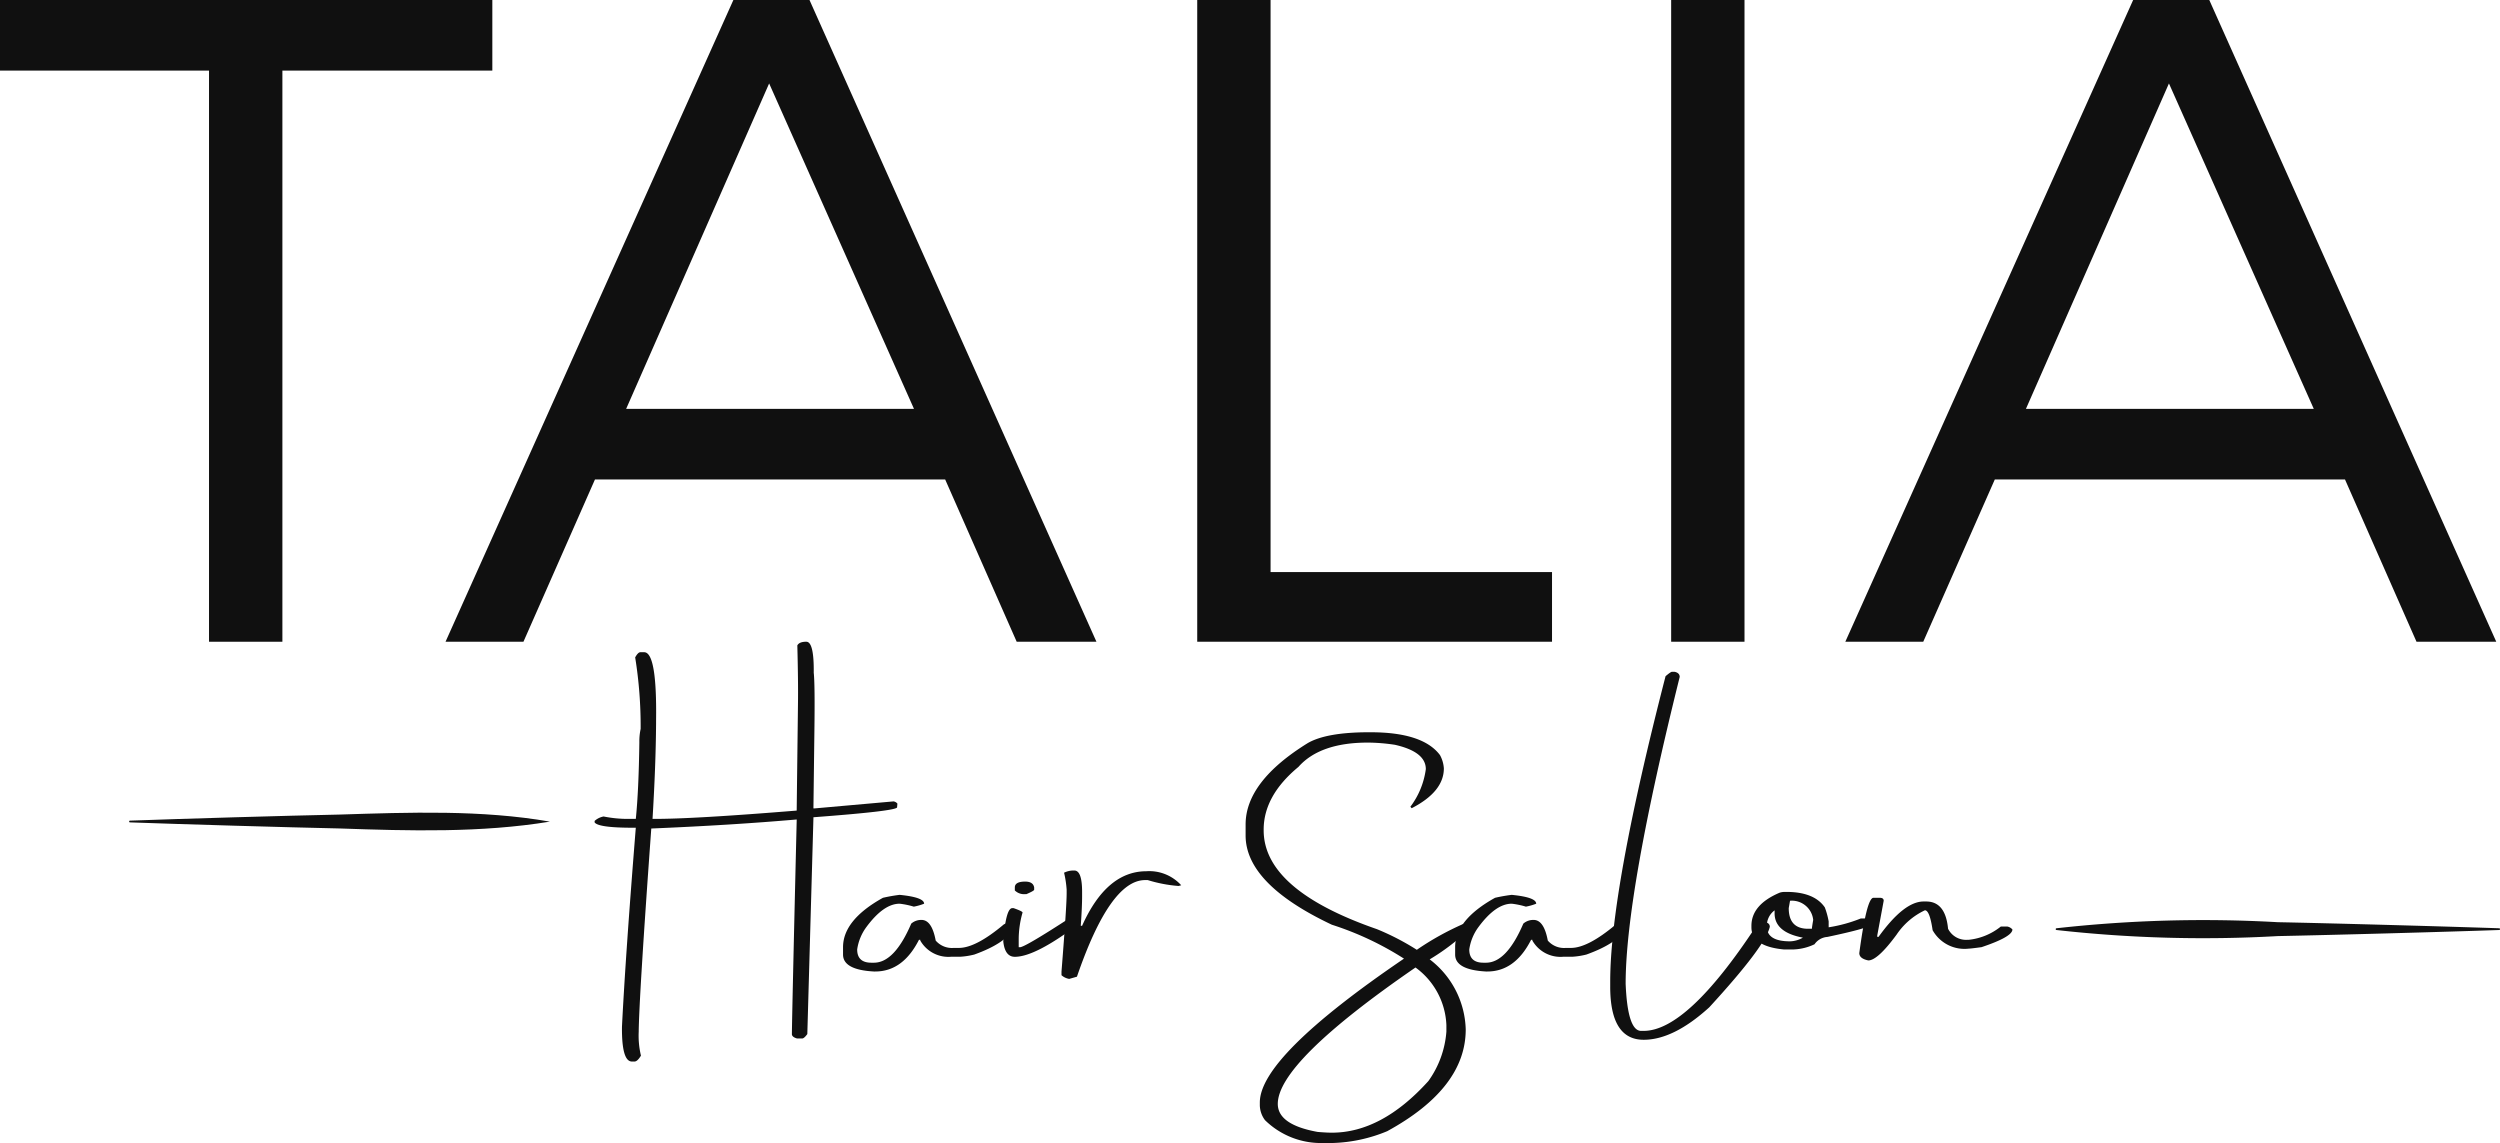
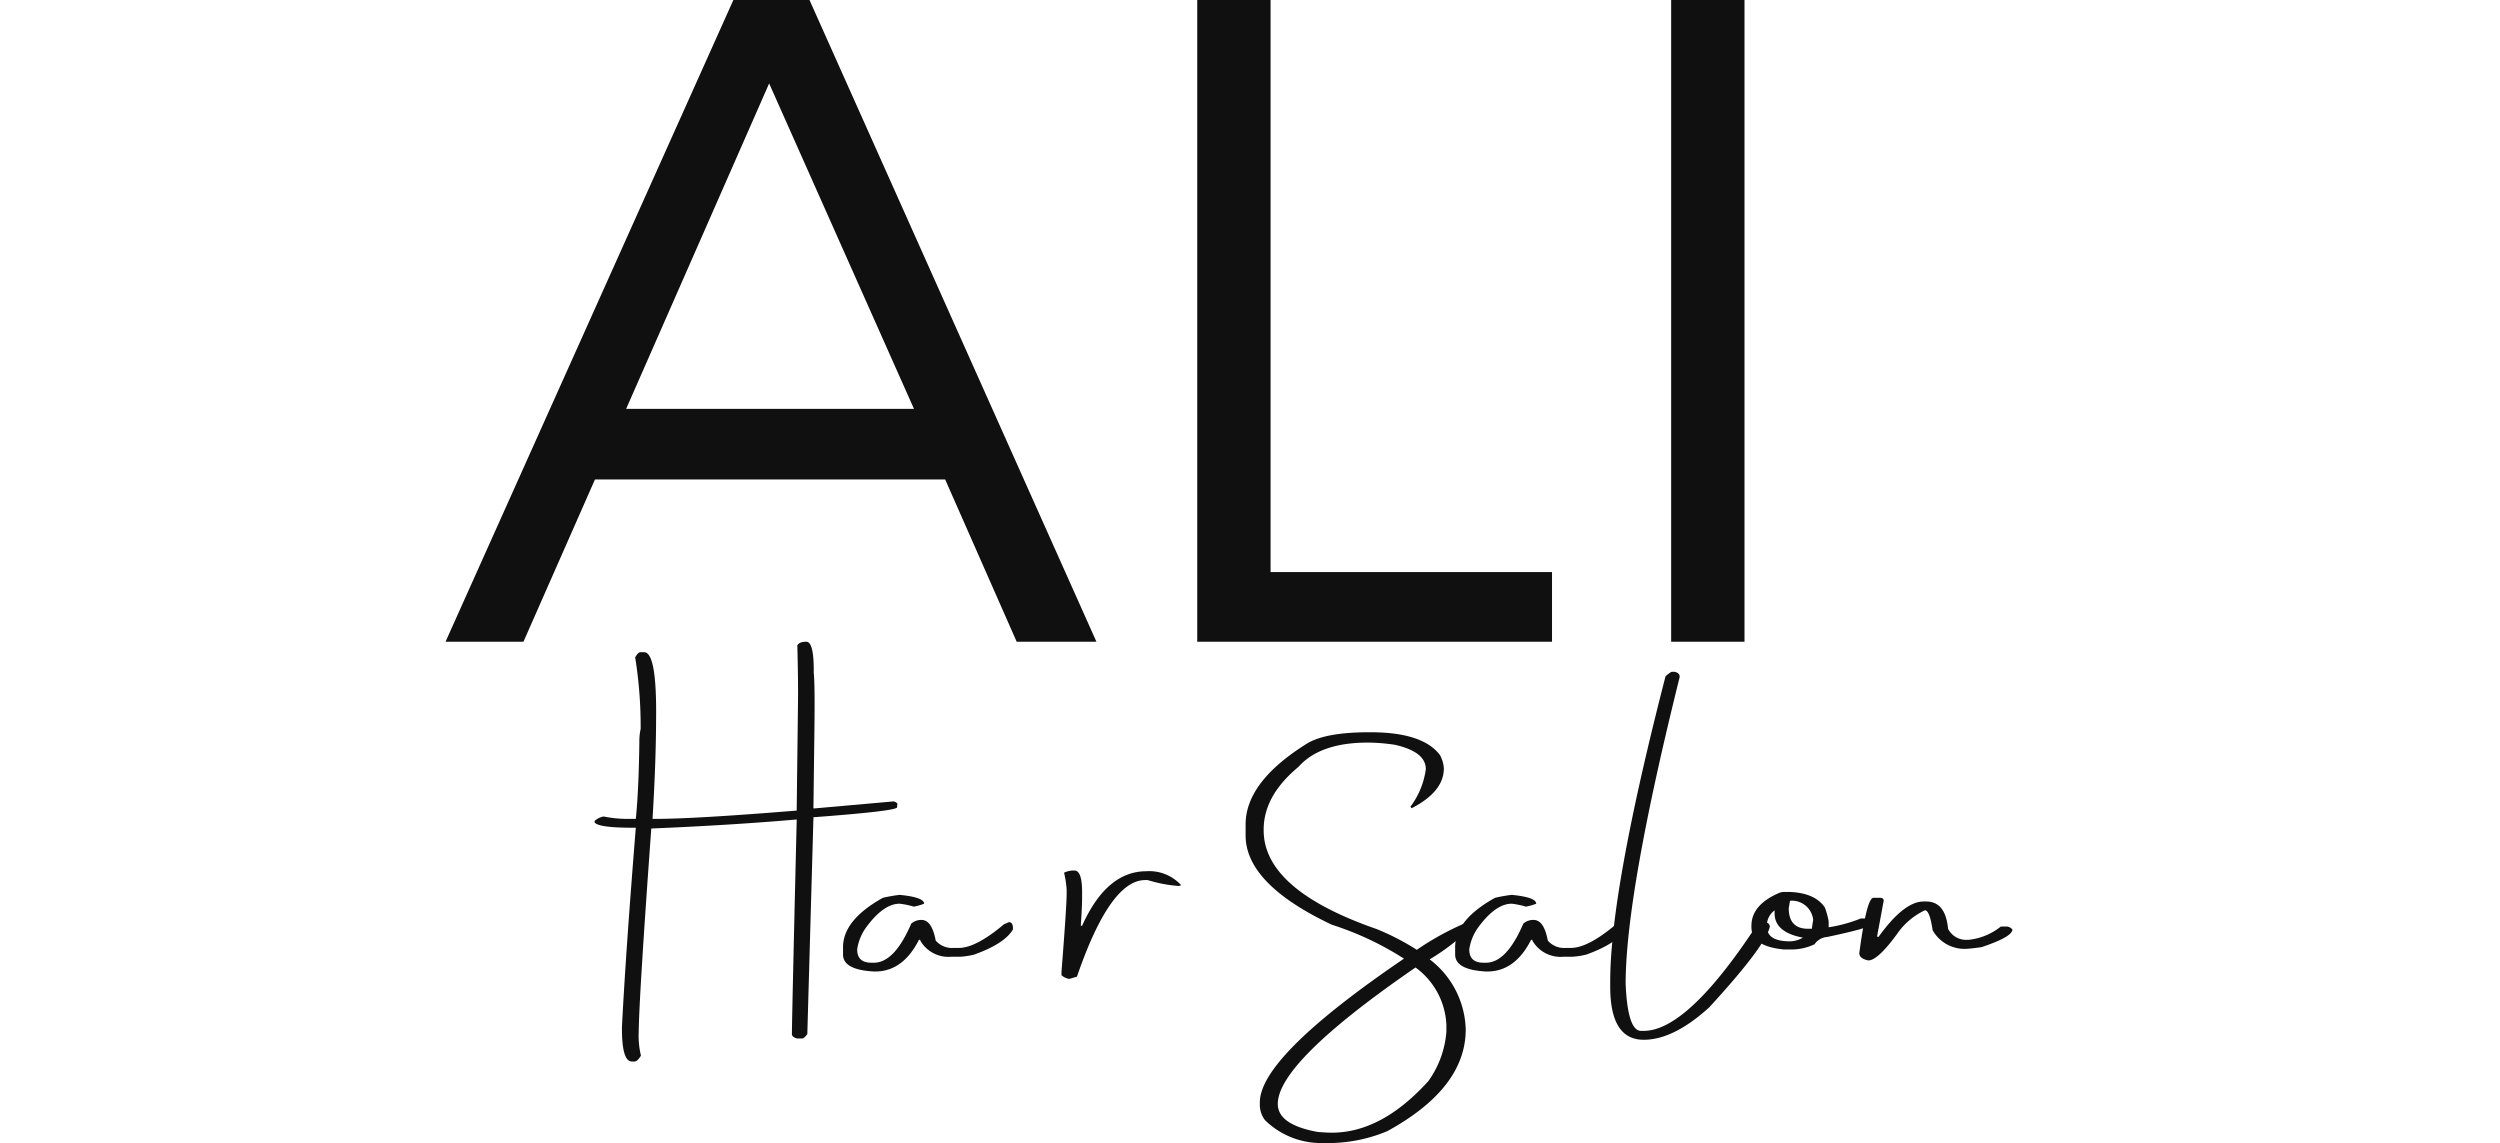
<svg xmlns="http://www.w3.org/2000/svg" width="238.518" height="109.05" viewBox="0 0 238.518 109.05">
  <defs>
    <clipPath id="a">
      <rect width="238.518" height="109.05" fill="none" />
    </clipPath>
  </defs>
-   <path d="M0,0V6.735H19.942V61.227h7V6.735h20.03V0Z" transform="translate(0 0)" fill="#101010" />
  <path d="M129.512,7.961l13.819,31.051H115.868ZM126.1,0,98.637,61.227h7.434l6.823-15.482h33.412l6.823,15.482h7.609L133.361,0Z" transform="translate(-56.13 -0.001)" fill="#101010" />
-   <path d="M265.056,0V61.227h33.85V54.579H272.054V0Z" transform="translate(-150.832 0)" fill="#101010" />
+   <path d="M265.056,0V61.227h33.85V54.579H272.054V0" transform="translate(-150.832 0)" fill="#101010" />
  <rect width="6.997" height="61.226" transform="translate(159.441 0)" fill="#101010" />
-   <path d="M439.415,7.961l13.819,31.051H425.77ZM436,0,408.539,61.227h7.435L422.8,45.746h33.412l6.822,15.482h7.61L443.263,0Z" transform="translate(-232.482 -0.001)" fill="#101010" />
  <g clip-path="url(#a)">
    <path d="M151.846,142.076q.737,0,.706,2.955.123,1.125.062,5.628l-.092,7.317h.123l7.521-.668a.59.59,0,0,1,.368.211l-.031.352q0,.352-7.981.95v.071l-.583,20.614q-.307.422-.491.422h-.491q-.491-.141-.491-.422.03-2.533.461-20.473-6.262.545-13.875.862-1.167,16.129-1.2,19.418a8.082,8.082,0,0,0,.215,2.251q-.338.562-.614.563h-.246q-.983,0-.952-3.307.338-6.772,1.32-19h-.491q-3.1-.017-3.438-.51v-.14a1.742,1.742,0,0,1,.86-.422,11.713,11.713,0,0,0,2.456.229h.614q.276-2.708.338-7.317a5.519,5.519,0,0,1,.123-1.267,41.324,41.324,0,0,0-.522-6.824c.184-.328.348-.493.491-.493h.368q1.228,0,1.136,6.543v.281q-.03,4.01-.338,9.076h.123q3.684.018,13.63-.792l.123-10.2q.03-2.005-.062-5.558.184-.352.86-.352" transform="translate(-74.915 -80.849)" fill="#101010" />
    <path d="M192.043,198.114q2.333.229,2.333.844a5.373,5.373,0,0,1-.983.281,7.64,7.64,0,0,0-1.351-.281q-1.535,0-3.192,2.251a4.733,4.733,0,0,0-.86,2.111q0,1.266,1.351,1.267h.246q1.964,0,3.561-3.729a1.435,1.435,0,0,1,.983-.352q.983,0,1.351,1.97a2.05,2.05,0,0,0,1.719.7h.491q1.628,0,4.3-2.252l.491-.211q.368.035.368.563v.14q-.8,1.355-3.684,2.392a7.277,7.277,0,0,1-1.351.211h-.86a3.088,3.088,0,0,1-2.947-1.548v-.07h-.123q-1.535,3.025-4.175,3.025h-.123q-2.947-.158-2.947-1.618v-.7q0-2.6,3.807-4.714a15.267,15.267,0,0,1,1.6-.281" transform="translate(-106.209 -112.738)" fill="#101010" />
-     <path d="M222.974,197.708h.123q.859.3.859.422a9.281,9.281,0,0,0-.368,2.533v.774h.123q.461,0,4.789-2.814a2.4,2.4,0,0,1,.859.492v.071q-4.175,3.166-6.139,3.166-.952,0-1.105-1.477.246-3.166.86-3.166m1.228-2.533q.767,0,.86.563v.211q0,.105-.737.422H224.2a1.238,1.238,0,0,1-.982-.352v-.281q0-.562.982-.563" transform="translate(-126.396 -111.066)" fill="#101010" />
    <path d="M236.113,192.726h.123q.737,0,.737,2.04v.422q0,1.021-.123,2.744V198h.123q2.332-5.206,6.139-5.206a4.109,4.109,0,0,1,3.316,1.337l-.246.07a13.334,13.334,0,0,1-2.947-.563h-.246q-3.345,0-6.508,9.217l-.737.211a1.45,1.45,0,0,1-.736-.352v-.352q.492-6.208.491-7.457v-.352a9.9,9.9,0,0,0-.246-1.618,2.073,2.073,0,0,1,.86-.211" transform="translate(-133.733 -109.672)" fill="#101010" />
    <path d="M287.565,162.116h.123q5,0,6.631,2.181a3.041,3.041,0,0,1,.368,1.266q0,2.217-3.07,3.8l-.123-.141a7.64,7.64,0,0,0,1.473-3.588q0-1.654-2.947-2.322a18.056,18.056,0,0,0-2.579-.211q-4.574,0-6.63,2.322-3.315,2.744-3.315,5.98v.07q0,5.681,10.805,9.428a24.117,24.117,0,0,1,3.807,1.97,26.938,26.938,0,0,1,4.421-2.462,2.345,2.345,0,0,1,.368.7,21.137,21.137,0,0,1-3.561,2.674,8.681,8.681,0,0,1,3.438,6.684q0,5.61-7.49,9.709a14.6,14.6,0,0,1-5.157,1.126h-.859a7.639,7.639,0,0,1-5.648-2.181,2.447,2.447,0,0,1-.491-1.407v-.281q0-4.362,13.753-13.719A29.384,29.384,0,0,0,284,180.478q-8.226-3.887-8.227-8.513V170.91q0-4.08,5.894-7.739,1.78-1.056,5.894-1.055m4.421,22.443q-13.139,9.04-13.139,13.016,0,1.987,3.807,2.673.829.07,1.351.071,4.759,0,9.209-4.925a9.267,9.267,0,0,0,1.719-4.714v-.633a7.138,7.138,0,0,0-2.947-5.488" transform="translate(-156.933 -92.253)" fill="#101010" />
    <path d="M327.554,198.114q2.333.229,2.333.844a5.374,5.374,0,0,1-.983.281,7.639,7.639,0,0,0-1.351-.281q-1.535,0-3.192,2.251a4.733,4.733,0,0,0-.86,2.111q0,1.266,1.351,1.267h.246q1.964,0,3.561-3.729a1.435,1.435,0,0,1,.983-.352q.983,0,1.351,1.97a2.05,2.05,0,0,0,1.719.7h.491q1.628,0,4.3-2.252l.491-.211q.368.035.368.563v.14q-.8,1.355-3.684,2.392a7.277,7.277,0,0,1-1.351.211h-.86a3.088,3.088,0,0,1-2.947-1.548v-.07H329.4q-1.535,3.025-4.175,3.025H325.1q-2.947-.158-2.947-1.618v-.7q0-2.6,3.807-4.714a15.266,15.266,0,0,1,1.6-.281" transform="translate(-183.322 -112.738)" fill="#101010" />
    <path d="M362.379,148.728h.246q.491.105.491.493-5.158,20.737-5.158,29.267.184,4.5,1.474,4.5h.245q4.144,0,10.683-9.92l.737-.422h.246a.4.4,0,0,1,.368.422q-.43,1.847-5.771,7.669-3.407,3.1-6.262,3.1-3.193,0-3.192-5.066v-.493q0-8.635,5.28-29.127c.327-.281.533-.422.614-.422" transform="translate(-202.86 -84.635)" fill="#101010" />
    <path d="M390.949,197.461h.123q2.671,0,3.684,1.477a7.483,7.483,0,0,1,.368,1.337v.563a14.071,14.071,0,0,0,3.07-.844h.614a.508.508,0,0,1,.368.211v.352q0,.317-4.175,1.2a1.626,1.626,0,0,0-1.228.7,5.078,5.078,0,0,1-1.965.493h-.983q-3.069-.3-3.07-2.111v-.14q0-2.023,2.7-3.166a1.589,1.589,0,0,1,.491-.07m-1.719,3.307q0,1.407,2.21,1.407a2.57,2.57,0,0,0,1.228-.352q-2.7-.509-2.7-2.322v-.281a1.812,1.812,0,0,0-.737,1.548m2.21-2.462-.123.7q0,1.97,1.842,1.97h.368q0-.123.123-.844a2.046,2.046,0,0,0-2.21-1.829" transform="translate(-220.656 -112.367)" fill="#101010" />
    <path d="M412.972,198.767h.614q.368,0,.368.281l-.614,3.307v.141h.123q2.425-3.378,4.3-3.377h.245q1.842,0,2.087,2.6a1.917,1.917,0,0,0,1.842,1.055h.123a5.863,5.863,0,0,0,3.07-1.267h.614a.861.861,0,0,1,.491.281q0,.7-2.947,1.688-1.045.141-1.228.141a3.483,3.483,0,0,1-3.438-1.759q-.276-1.9-.737-1.9a6.672,6.672,0,0,0-2.7,2.322q-1.812,2.463-2.7,2.462-.859-.176-.859-.7.707-5.277,1.351-5.276" transform="translate(-234.236 -113.11)" fill="#101010" />
-     <path d="M455.187,204.511a126.077,126.077,0,0,1,21.121-.58c5.261.106,15.862.4,21.121.58.1,0,.106.166,0,.166-5.268.184-15.854.475-21.121.58a126.074,126.074,0,0,1-21.121-.58.084.084,0,0,1,0-.166" transform="translate(-258.988 -115.947)" fill="#101010" />
-     <path d="M28.665,180.677c4.987-.184,15.008-.475,20-.58,6.658-.209,13.552-.464,20.067.674-6.577,1.078-13.391.883-20.067.652-4.98-.106-15.017-.4-20-.58-.1,0-.108-.165,0-.166" transform="translate(-16.268 -102.382)" fill="#101010" />
  </g>
</svg>